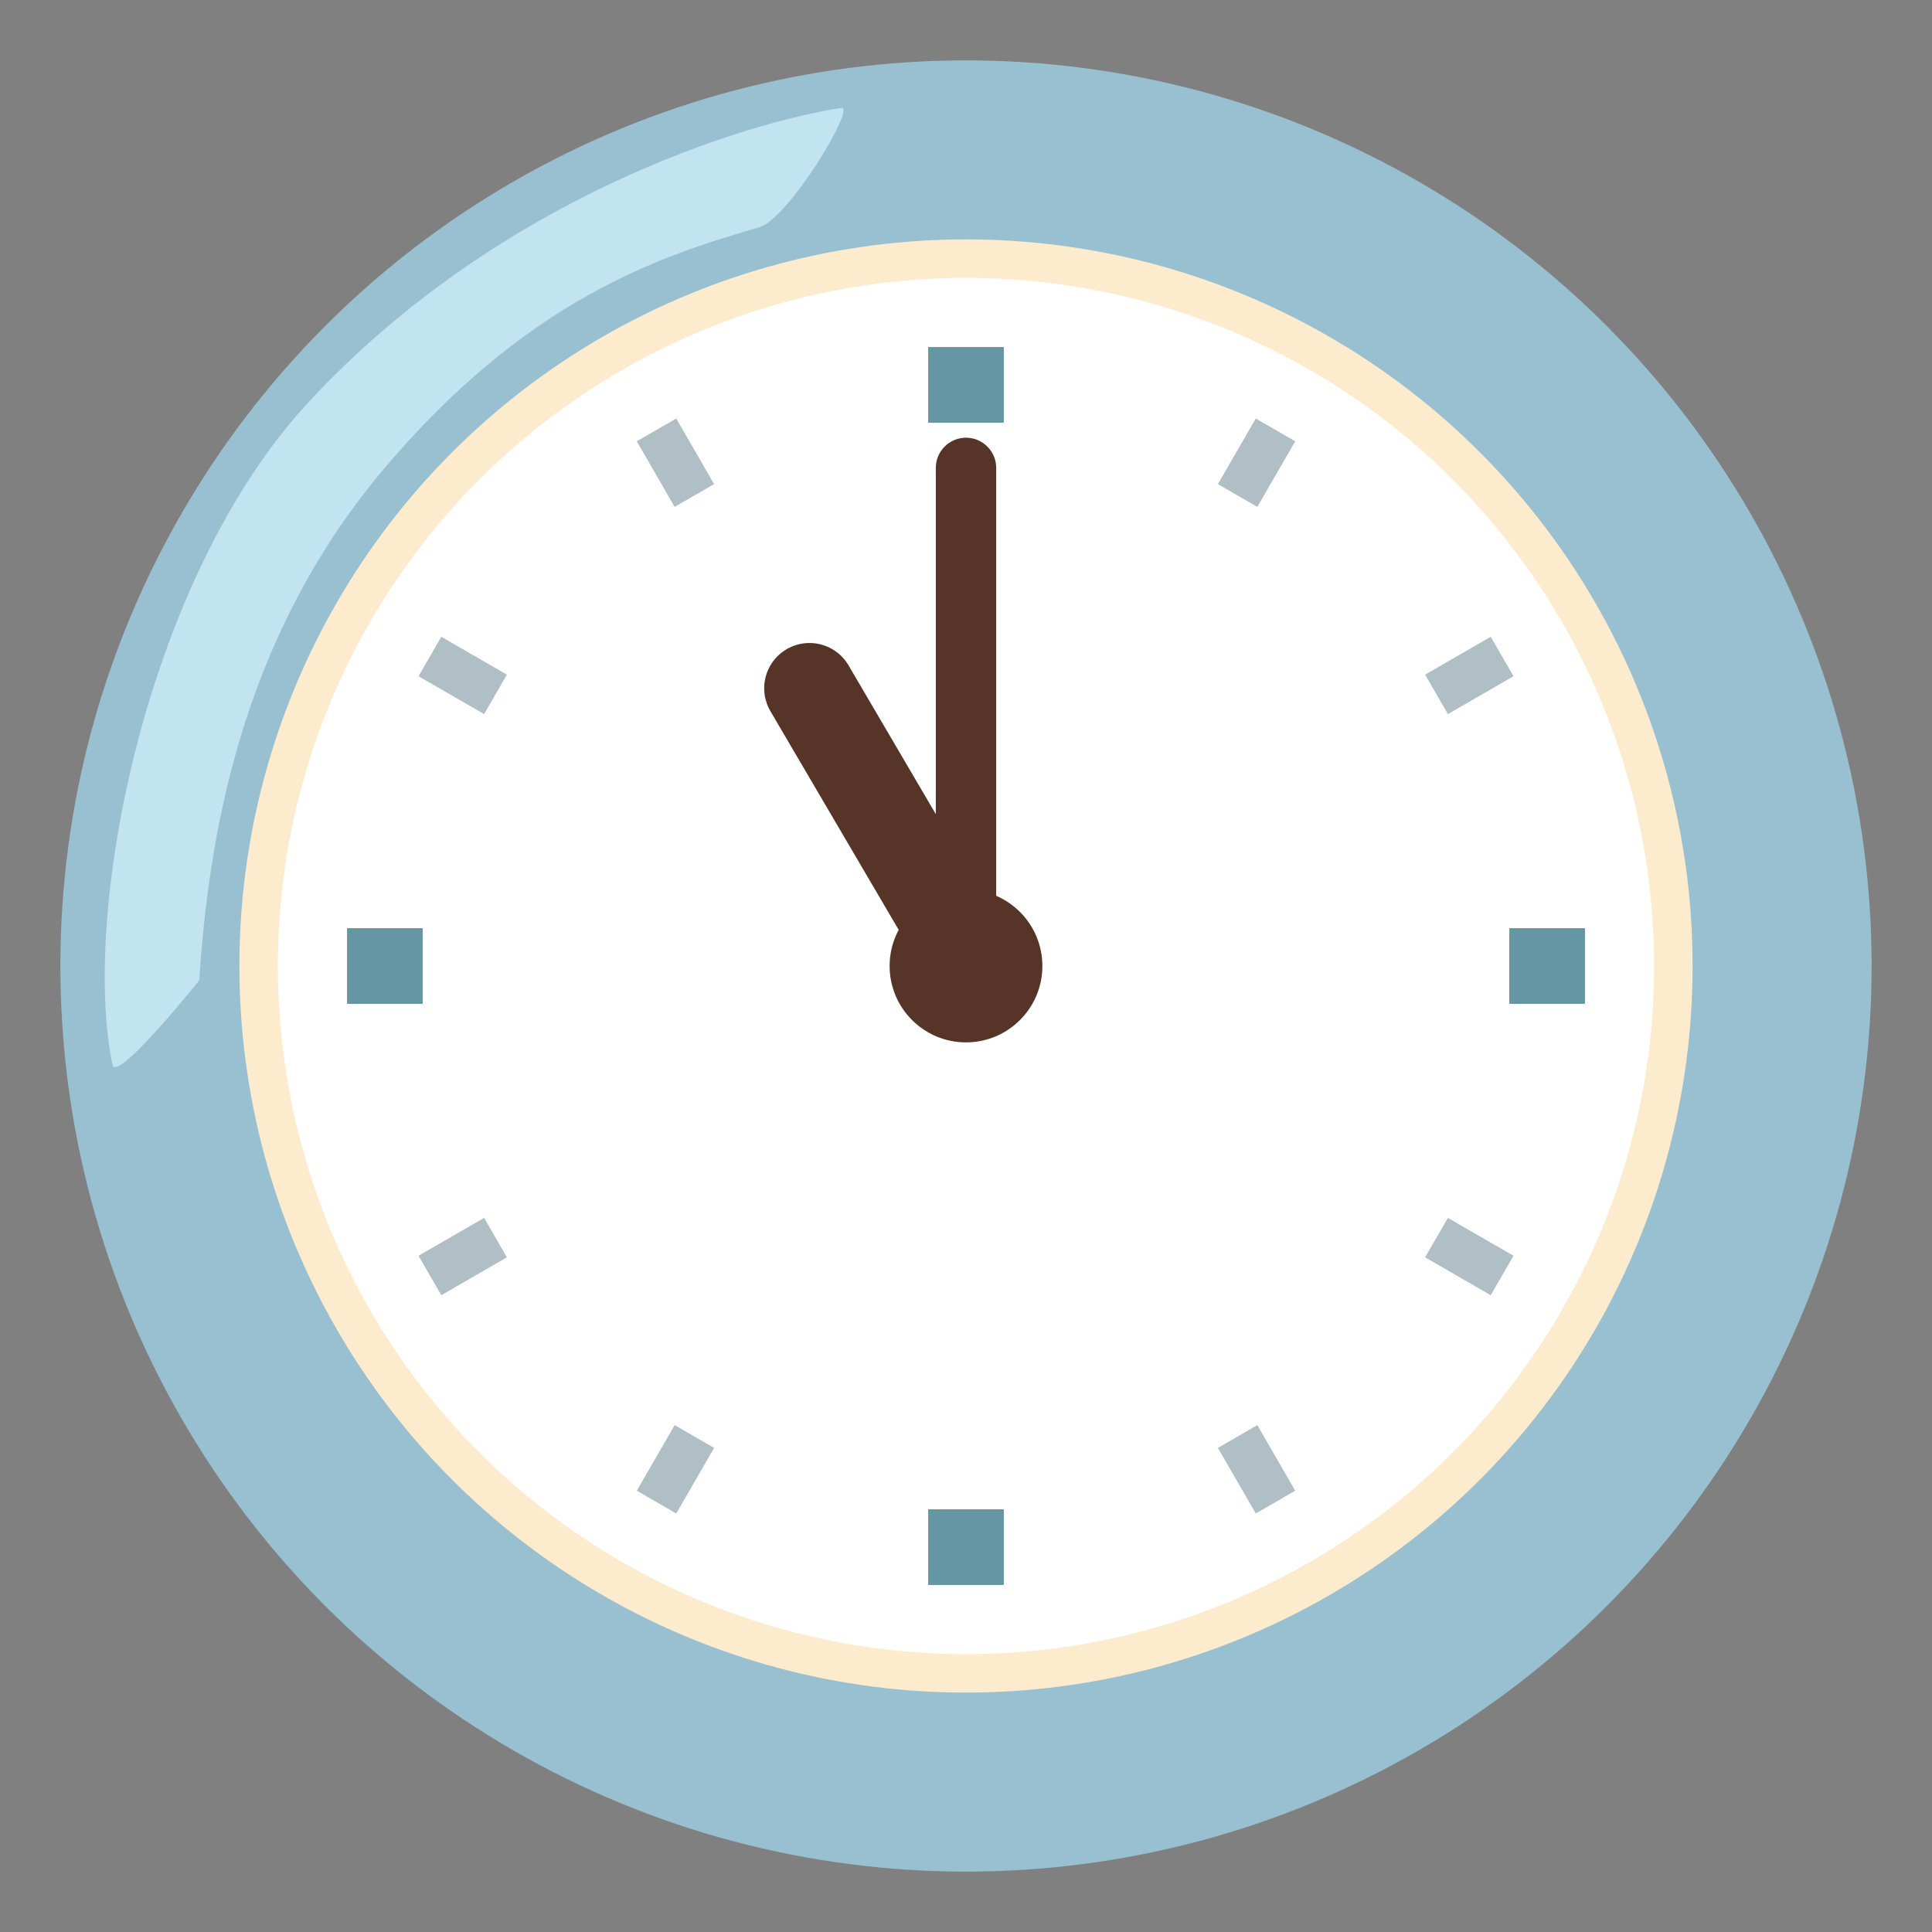
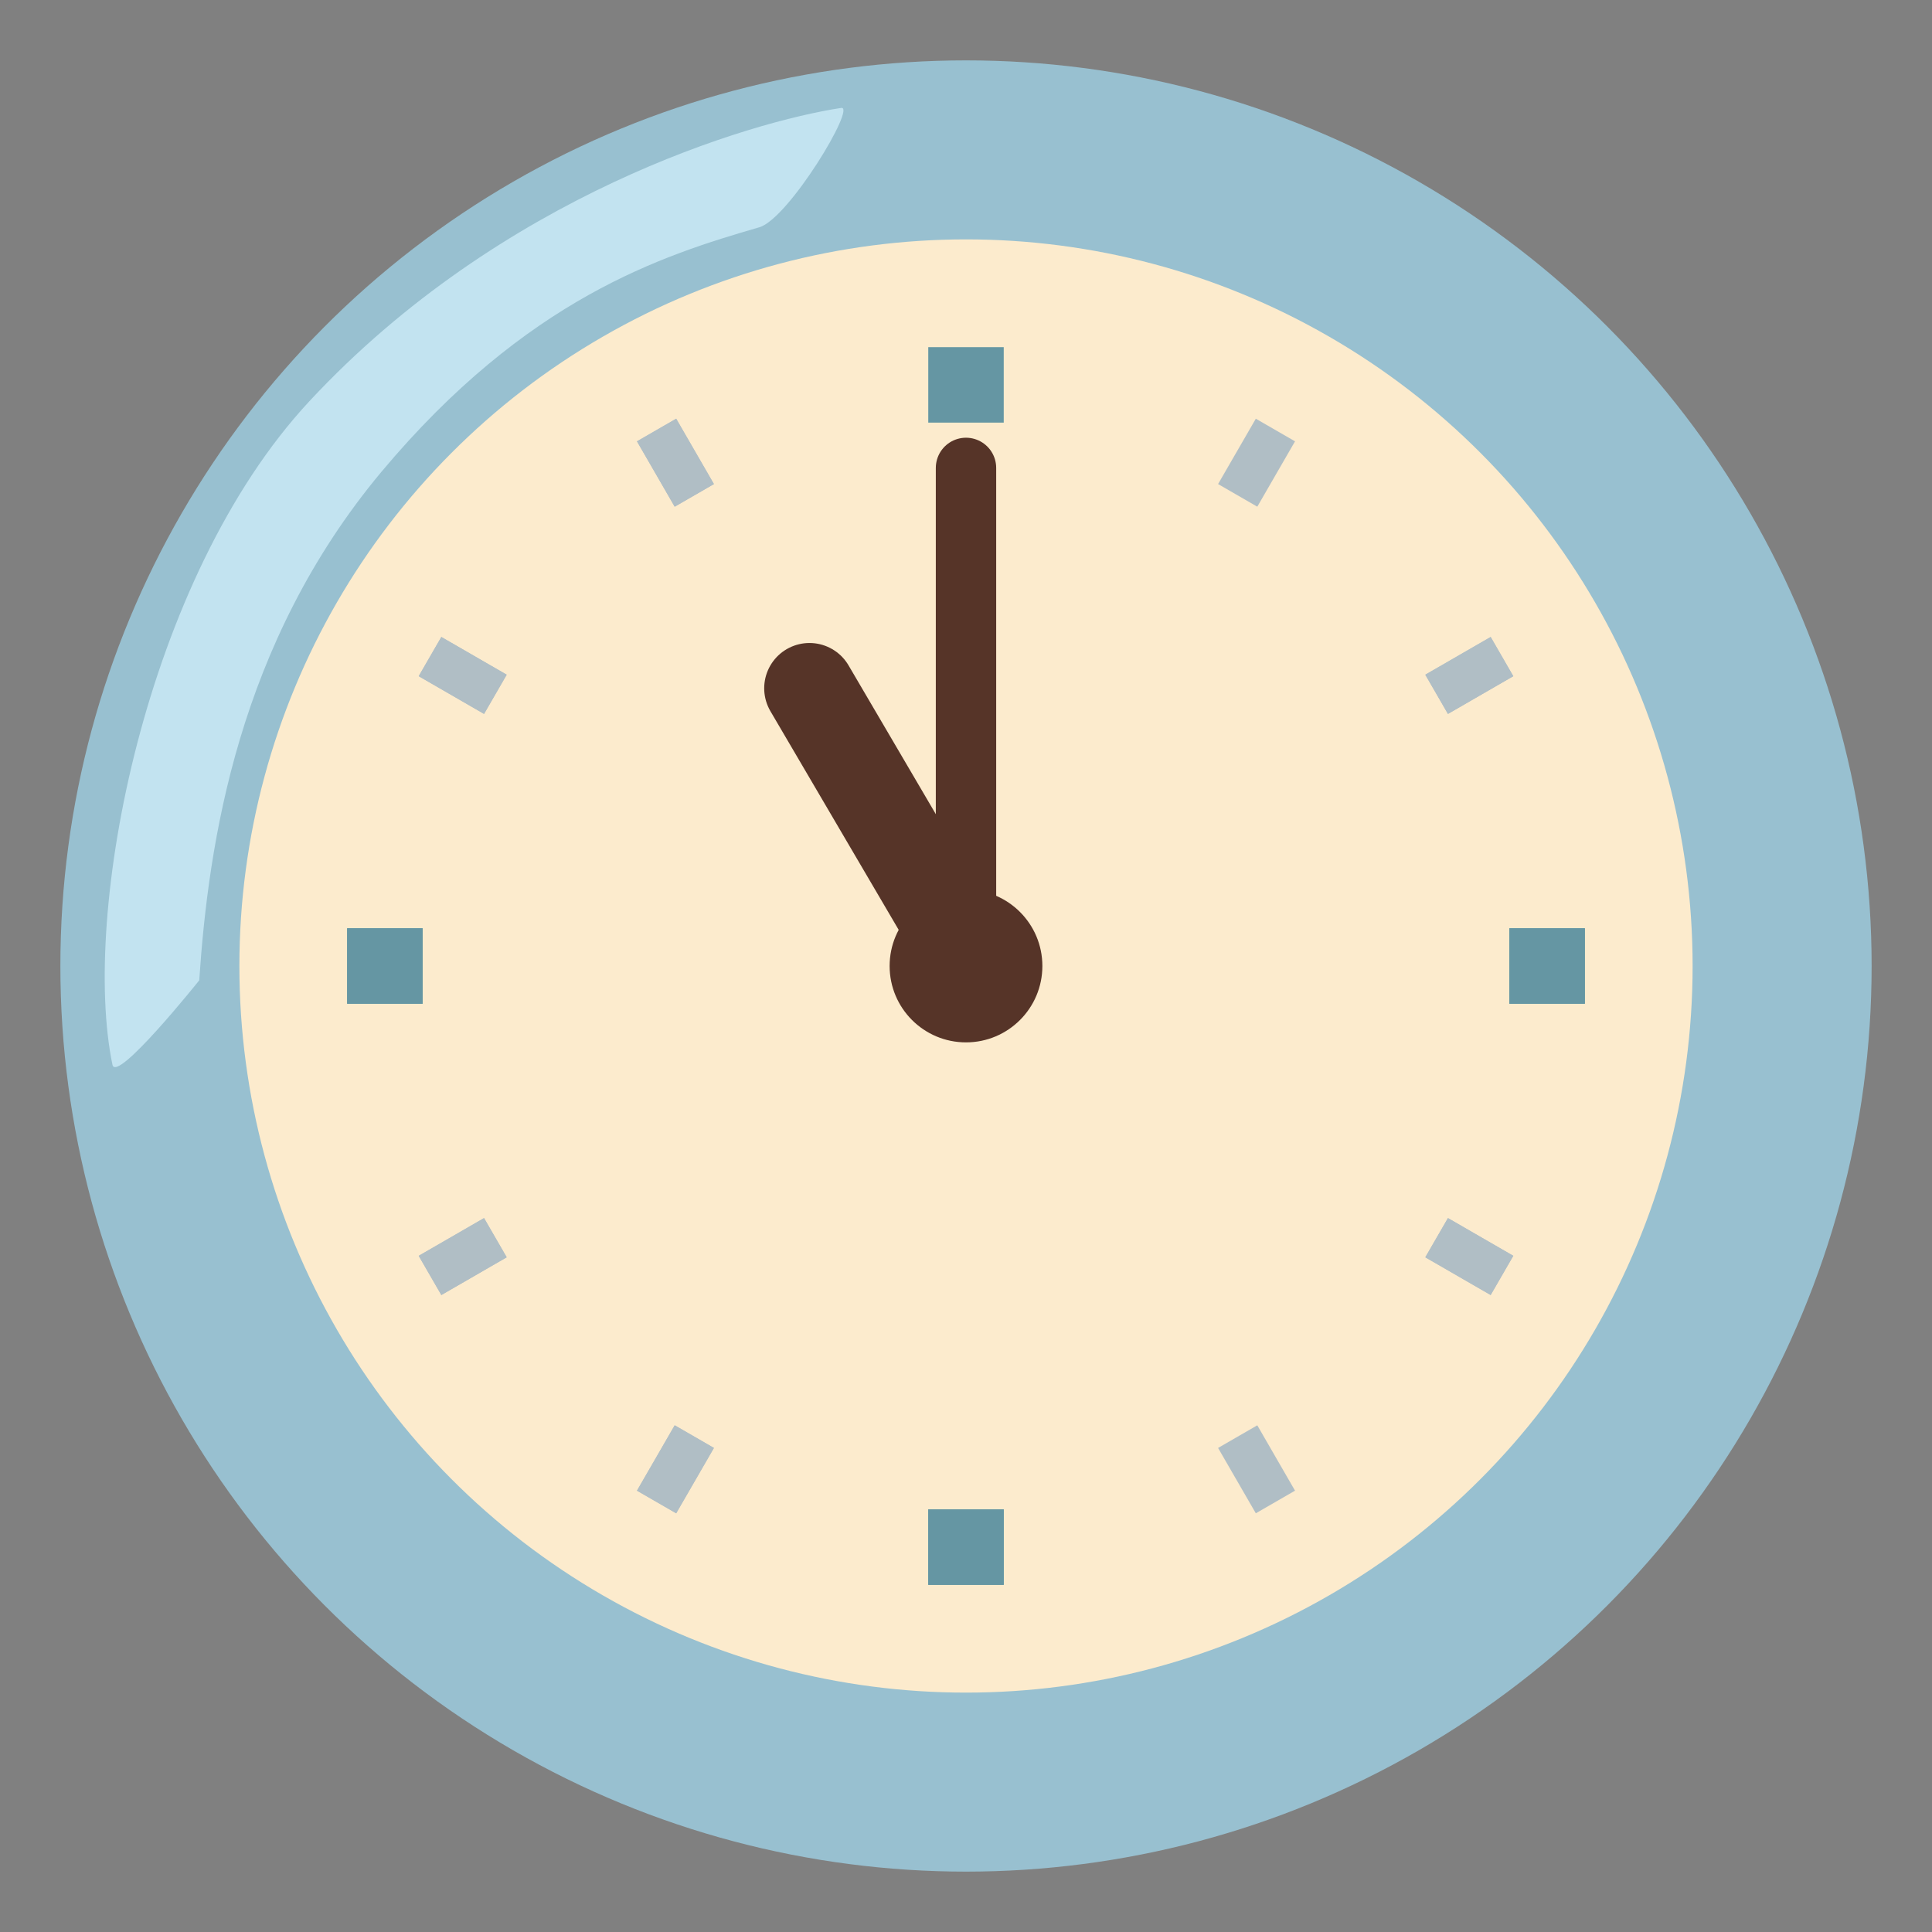
<svg xmlns="http://www.w3.org/2000/svg" width="800px" height="800px" viewBox="0 0 128 128" aria-hidden="true" role="img" class="iconify iconify--noto" preserveAspectRatio="xMidYMid meet">
  <rect x="0" y="0" width="128" height="128" fill="#808080" stroke="none" />
  <circle cx="64" cy="64" r="60" fill="#98c0d0">

</circle>
  <circle cx="64" cy="64" r="48.14" fill="#fcebcd">

</circle>
  <path d="M50.3 15.06c-6.42 1.86-15.41 4.71-25.03 16.2c-9.5 11.37-11.46 24.58-12.07 33.69c0 0-5.49 6.87-5.75 5.59c-2.07-9.95 2.11-32.19 13.04-43.95C33.21 12.91 49.75 8.06 55.73 7.15c1.03-.16-3.48 7.35-5.43 7.91z" fill="#c2e3f0">

</path>
  <g>
-     <circle cx="64" cy="64" r="45.59" fill="#ffffff">
- 
- </circle>
    <path fill="none" stroke="#563428" stroke-width="4" stroke-linecap="round" stroke-miterlimit="10" d="M64 60V31">

</path>
    <circle cx="64" cy="64" r="5.06" fill="#563428">

</circle>
    <path fill="none" stroke="#563428" stroke-width="6" stroke-linecap="round" stroke-miterlimit="10" d="M53.63 45.6l10.74 18.31">

</path>
  </g>
  <g fill="none" stroke-miterlimit="10">
    <g stroke="#6596a3" stroke-width="5">
      <path d="M64 100v5">

</path>
      <path d="M64 23v5">

</path>
      <path d="M64 100v5">
- 
- </path>
-       <path d="M64 23v5">

</path>
    </g>
    <g stroke="#6596a3" stroke-width="5">
      <path d="M28 64h-5">

</path>
      <path d="M105 64h-5">

</path>
      <path d="M28 64h-5">

</path>
      <path d="M105 64h-5">

</path>
    </g>
    <g stroke="#b0bec5" stroke-width="3">
      <path d="M46 95.18l-2.5 4.33">

</path>
      <path d="M84.5 28.49L82 32.82">

</path>
      <path d="M46 95.18l-2.5 4.33">

</path>
-       <path d="M84.5 28.49L82 32.82">
- 
- </path>
    </g>
    <g stroke="#b0bec5" stroke-width="3">
      <path d="M82 95.18l2.5 4.33">

</path>
      <path d="M43.5 28.49l2.5 4.33">
- 
- </path>
-       <path d="M82 95.18l2.5 4.33">

</path>
      <path d="M43.5 28.49l2.5 4.33">

</path>
    </g>
    <g stroke="#b0bec5" stroke-width="3">
      <path d="M95.18 82l4.33 2.5">

</path>
      <path d="M28.49 43.5l4.33 2.5">

</path>
      <path d="M95.18 82l4.33 2.5">

</path>
      <path d="M28.49 43.5l4.33 2.5">

</path>
    </g>
    <g stroke="#b0bec5" stroke-width="3">
      <path d="M32.82 82l-4.33 2.5">

</path>
      <path d="M99.51 43.5L95.18 46">

</path>
      <path d="M32.82 82l-4.33 2.5">

</path>
      <path d="M99.51 43.5L95.18 46">

</path>
    </g>
  </g>
</svg>